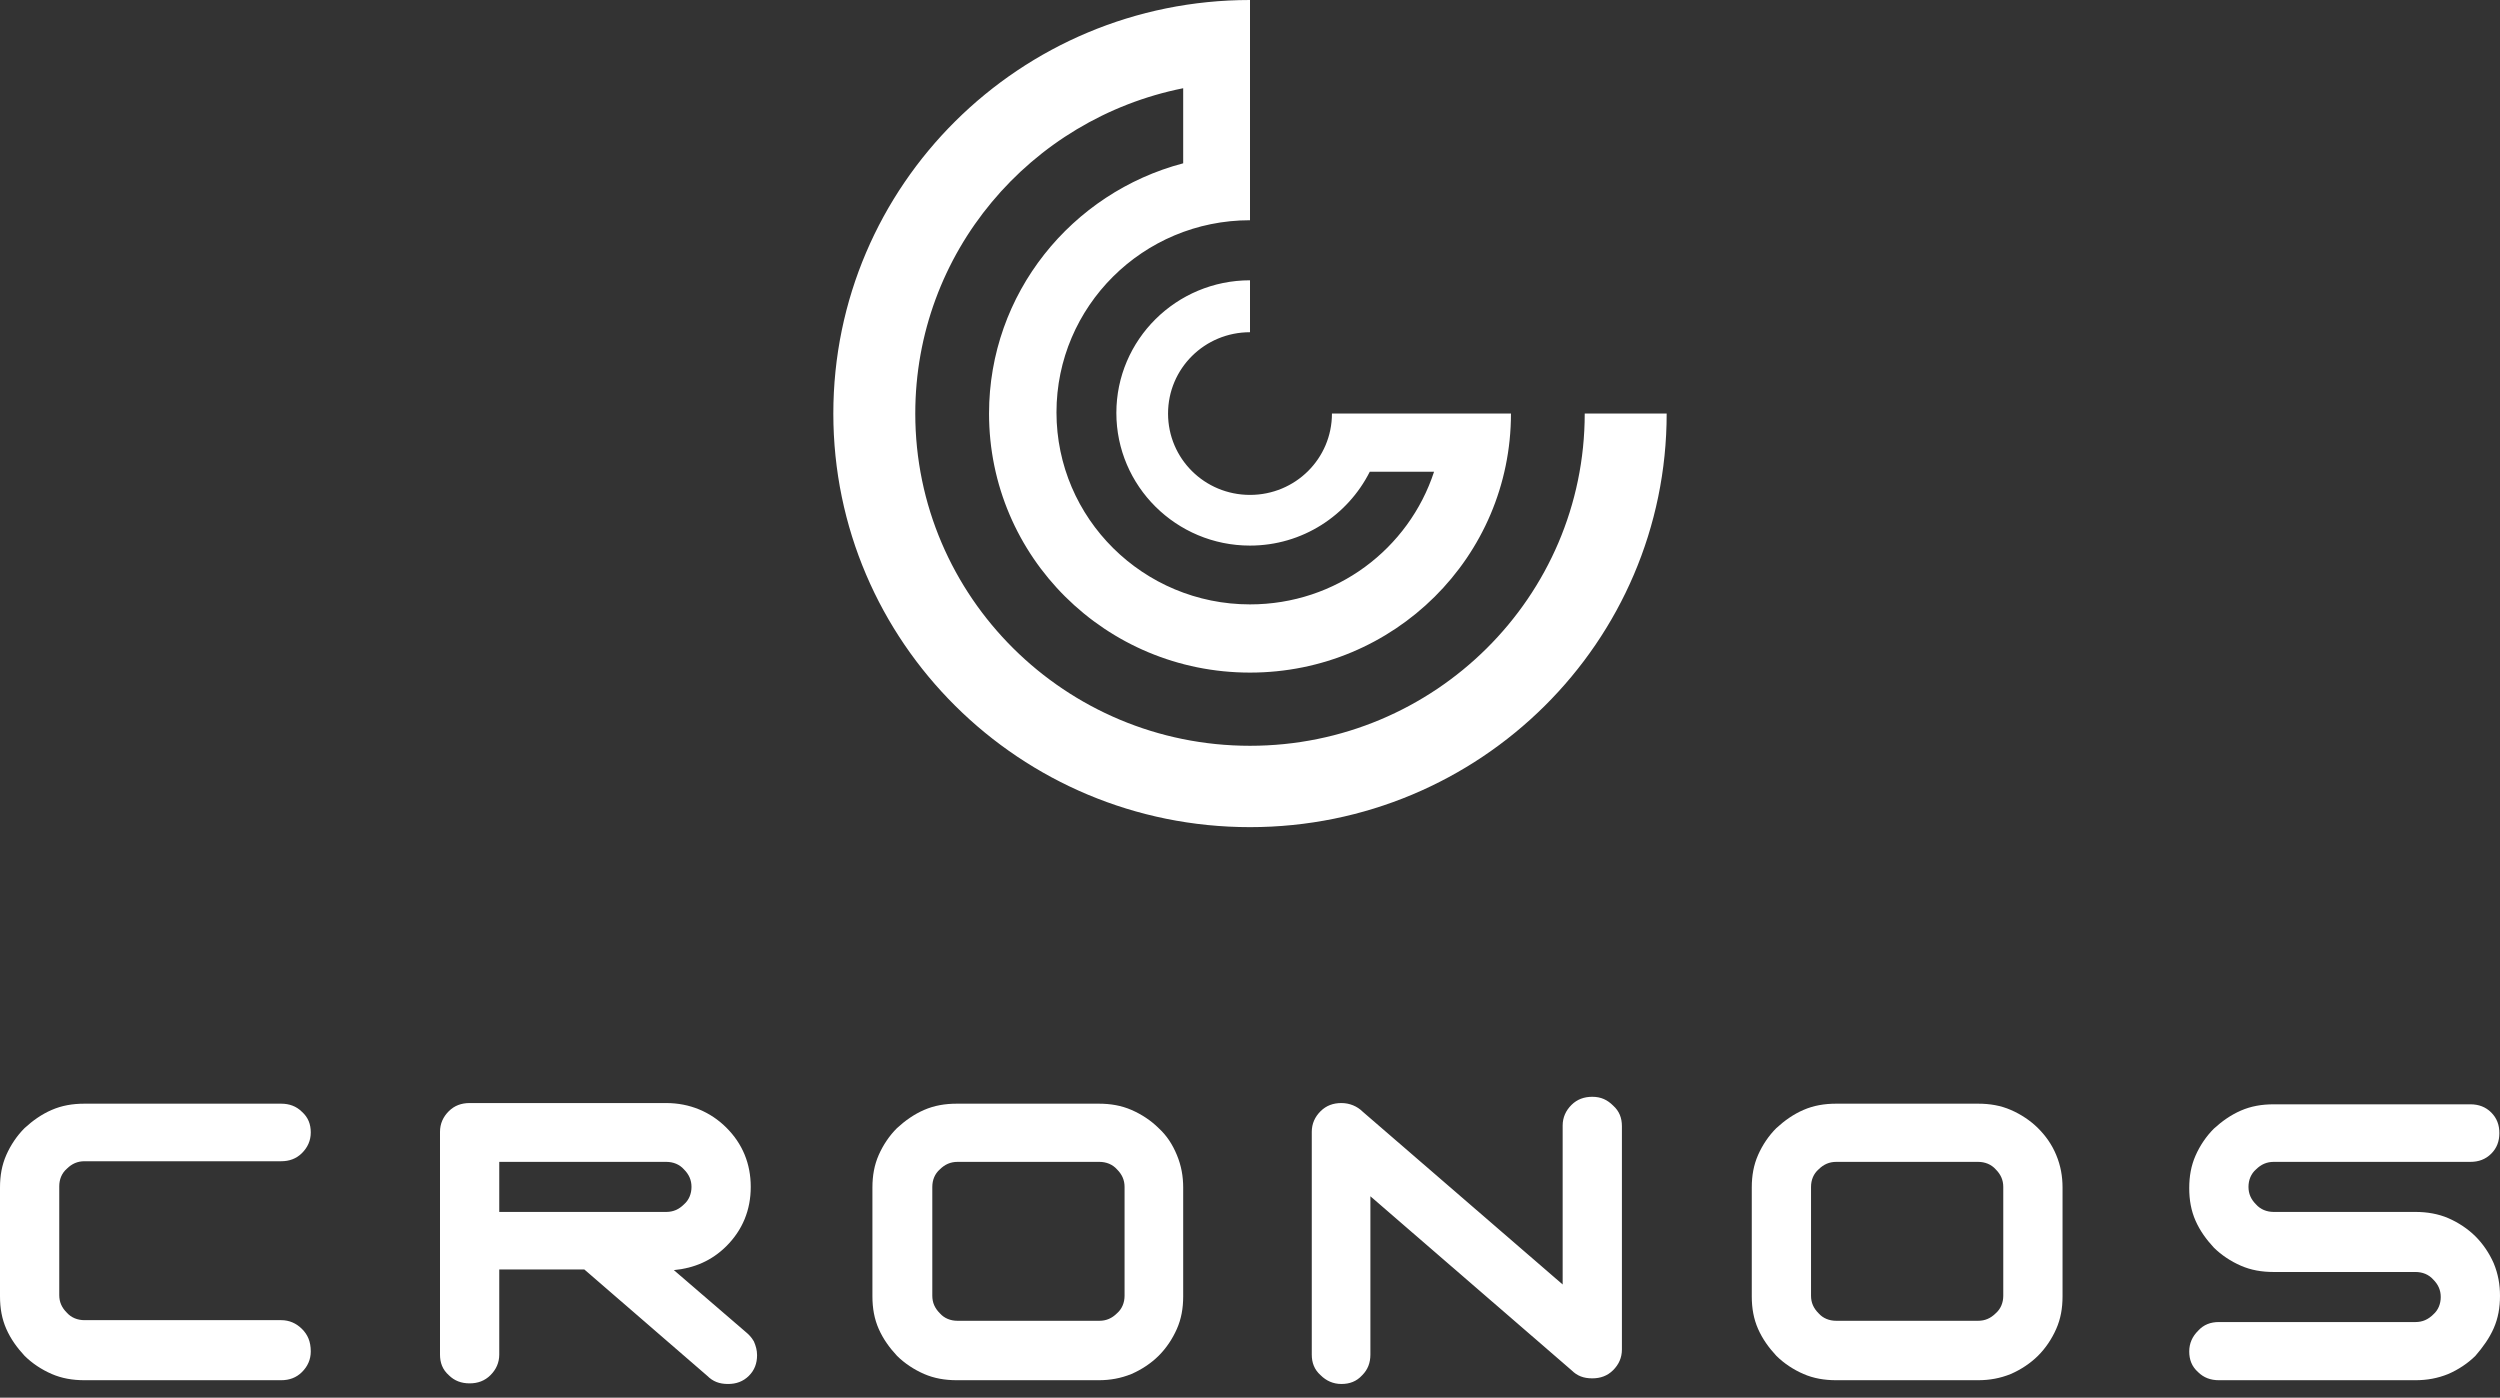
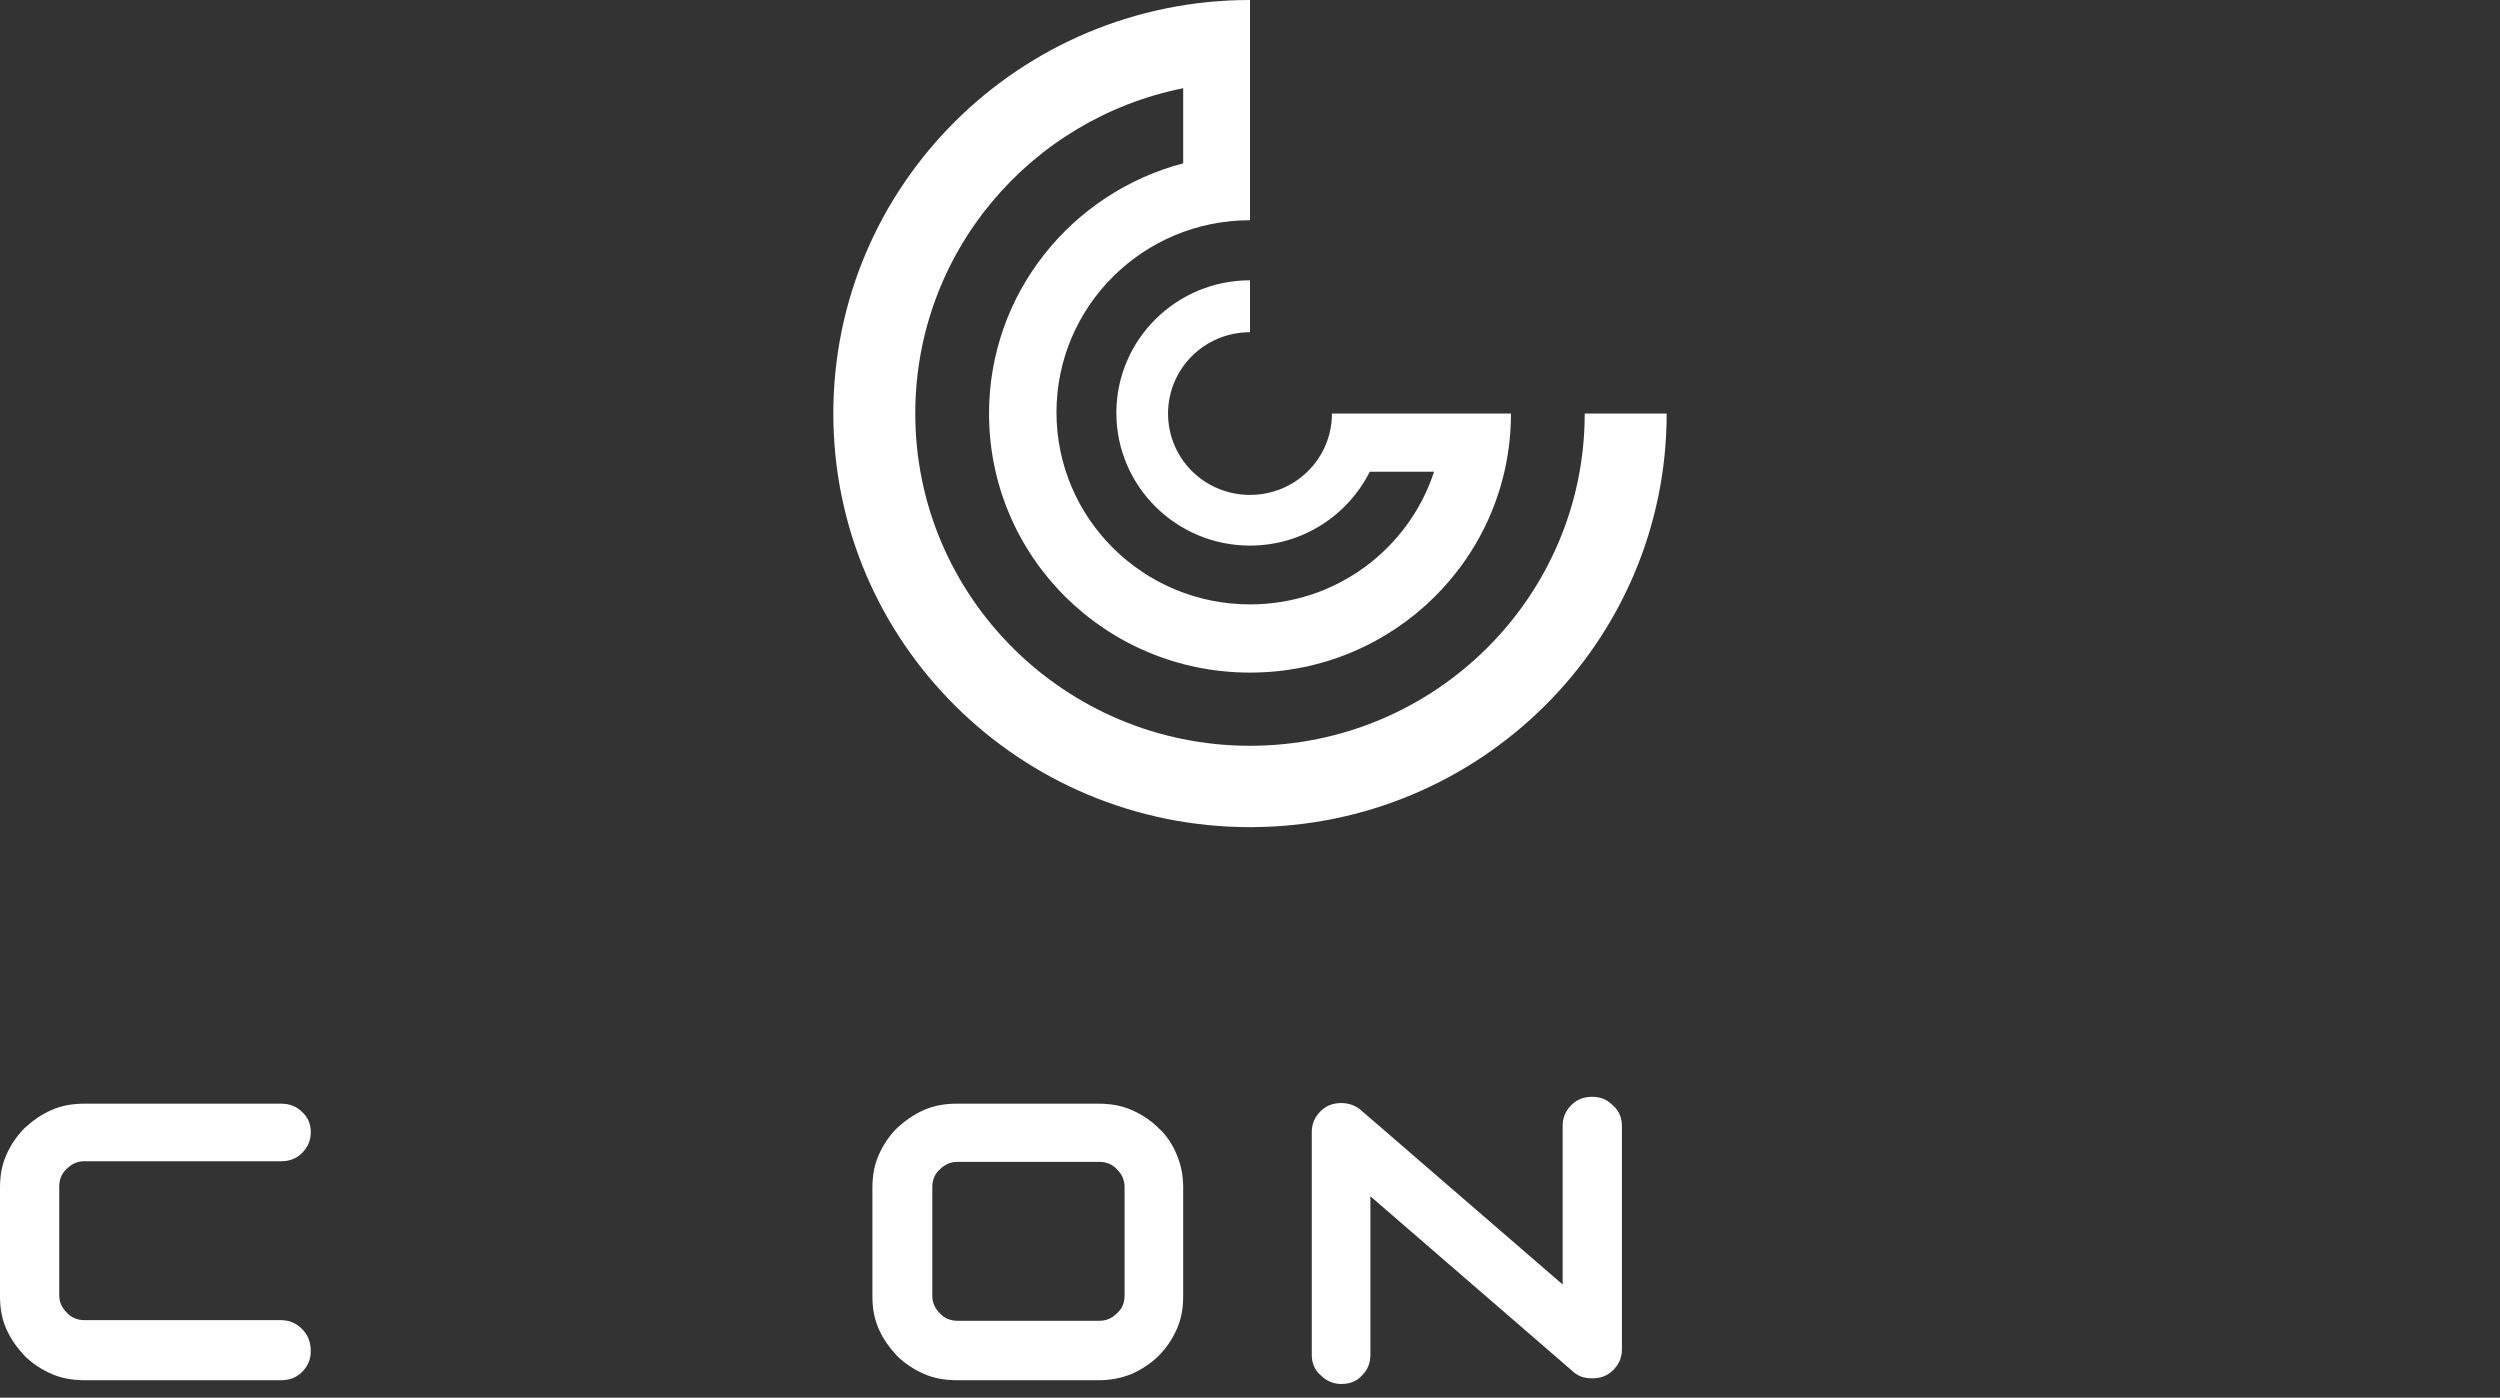
<svg xmlns="http://www.w3.org/2000/svg" width="127" height="71" viewBox="0 0 127 71" fill="none">
  <rect x="0" y="0" width="127" height="71" fill="#333333" stroke="none" />
  <g clip-path="url(#clip0_5_436)">
    <path d="M60.106 4.482V8.296C54.438 9.789 50.243 14.907 50.243 21.009C50.243 28.288 56.167 34.168 63.5 34.168C70.833 34.168 76.757 28.288 76.757 21.009H67.663C67.663 23.298 65.806 25.141 63.5 25.141C61.194 25.141 59.337 23.298 59.337 21.009C59.337 18.721 61.194 16.877 63.5 16.877V14.239C59.753 14.239 56.711 17.259 56.711 20.977C56.711 24.696 59.753 27.716 63.5 27.716C66.158 27.716 68.463 26.19 69.584 23.965H72.85C71.57 27.875 67.887 30.703 63.5 30.703C58.088 30.703 53.669 26.349 53.669 20.946C53.669 15.574 58.056 11.188 63.5 11.188V0C51.812 0 42.333 9.408 42.333 21.009C42.333 32.61 51.812 42.019 63.5 42.019C75.188 42.019 84.667 32.61 84.667 21.009H80.504C80.504 30.322 72.882 37.886 63.5 37.886C54.117 37.886 46.496 30.322 46.496 21.009C46.496 12.841 52.324 6.039 60.106 4.482Z" fill="white" />
    <path d="M15.339 67.509C15.05 67.223 14.698 67.064 14.282 67.064H4.291C3.939 67.064 3.619 66.937 3.394 66.683C3.138 66.429 3.01 66.142 3.01 65.793V60.263C3.01 59.913 3.138 59.595 3.394 59.373C3.651 59.118 3.939 58.991 4.291 58.991H14.282C14.698 58.991 15.05 58.864 15.339 58.578C15.627 58.292 15.787 57.942 15.787 57.529C15.787 57.116 15.659 56.766 15.339 56.48C15.05 56.194 14.698 56.067 14.282 56.067H4.291C3.683 56.067 3.138 56.162 2.626 56.385C2.113 56.607 1.665 56.925 1.249 57.307C0.865 57.688 0.544 58.165 0.32 58.673C0.096 59.182 0 59.722 0 60.326V65.856C0 66.46 0.096 67.001 0.32 67.509C0.544 68.018 0.865 68.463 1.249 68.876C1.633 69.257 2.113 69.575 2.626 69.798C3.138 70.02 3.683 70.115 4.291 70.115H14.282C14.698 70.115 15.05 69.988 15.339 69.702C15.627 69.416 15.787 69.067 15.787 68.653C15.787 68.145 15.627 67.795 15.339 67.509Z" fill="white" />
-     <path d="M25.362 61.566V59.023H33.847C34.2 59.023 34.52 59.15 34.744 59.404C35 59.659 35.128 59.945 35.128 60.294C35.128 60.644 35 60.962 34.744 61.184C34.488 61.438 34.2 61.566 33.847 61.566H25.362ZM34.232 64.522C35.256 64.426 36.153 64.045 36.89 63.314C37.722 62.487 38.138 61.47 38.138 60.294C38.138 59.118 37.722 58.101 36.89 57.275C36.089 56.48 35.032 56.035 33.847 56.035H33.88H23.857C23.44 56.035 23.088 56.162 22.8 56.448C22.512 56.734 22.352 57.084 22.352 57.497V68.812C22.352 69.226 22.48 69.575 22.8 69.861C23.088 70.147 23.44 70.275 23.857 70.275C24.273 70.275 24.625 70.147 24.913 69.861C25.201 69.575 25.362 69.226 25.362 68.812V64.49H29.685L35.929 69.893C36.217 70.179 36.537 70.306 36.986 70.306C37.402 70.306 37.754 70.179 38.042 69.893C38.331 69.607 38.459 69.257 38.459 68.844C38.459 68.59 38.395 68.367 38.298 68.145C38.17 67.922 38.042 67.795 37.85 67.636L34.232 64.522Z" fill="white" />
    <path d="M57.128 65.825C57.128 66.174 56.999 66.492 56.743 66.715C56.487 66.969 56.199 67.096 55.847 67.096H48.642C48.289 67.096 47.969 66.969 47.745 66.715C47.489 66.46 47.361 66.174 47.361 65.825V60.294C47.361 59.945 47.489 59.627 47.745 59.404C48.001 59.15 48.289 59.023 48.642 59.023H55.847C56.199 59.023 56.519 59.15 56.743 59.404C56.999 59.659 57.128 59.945 57.128 60.294V65.825ZM58.857 57.307C58.472 56.925 57.992 56.607 57.48 56.385C56.968 56.162 56.423 56.067 55.815 56.067H48.61C48.001 56.067 47.457 56.162 46.944 56.385C46.432 56.607 45.984 56.925 45.568 57.307C45.183 57.688 44.863 58.165 44.639 58.673C44.415 59.182 44.319 59.722 44.319 60.326V65.856C44.319 66.46 44.415 67.001 44.639 67.509C44.863 68.018 45.183 68.463 45.568 68.876C45.952 69.257 46.432 69.575 46.944 69.798C47.457 70.02 48.001 70.115 48.61 70.115H55.815C56.391 70.115 56.935 70.02 57.48 69.798C57.992 69.575 58.472 69.257 58.857 68.876C59.241 68.495 59.561 68.018 59.785 67.509C60.01 67.001 60.106 66.46 60.106 65.856V60.326C60.106 59.754 60.01 59.214 59.785 58.673C59.561 58.133 59.273 57.688 58.857 57.307Z" fill="white" />
-     <path d="M101.766 65.825C101.766 66.174 101.638 66.492 101.382 66.715C101.126 66.969 100.838 67.096 100.486 67.096H93.281C92.928 67.096 92.608 66.969 92.384 66.715C92.128 66.46 92 66.174 92 65.825V60.294C92 59.945 92.128 59.627 92.384 59.404C92.64 59.15 92.928 59.023 93.281 59.023H100.486C100.838 59.023 101.158 59.15 101.382 59.404C101.638 59.659 101.766 59.945 101.766 60.294V65.825ZM103.528 57.307C103.143 56.925 102.663 56.607 102.151 56.385C101.638 56.162 101.094 56.067 100.486 56.067H93.281C92.672 56.067 92.128 56.162 91.615 56.385C91.103 56.607 90.655 56.925 90.239 57.307C89.854 57.688 89.534 58.165 89.31 58.673C89.086 59.182 88.99 59.722 88.99 60.326V65.856C88.99 66.46 89.086 67.001 89.31 67.509C89.534 68.018 89.854 68.463 90.239 68.876C90.623 69.257 91.103 69.575 91.615 69.798C92.128 70.02 92.672 70.115 93.281 70.115H100.486C101.062 70.115 101.606 70.02 102.151 69.798C102.663 69.575 103.143 69.257 103.528 68.876C103.912 68.495 104.232 68.018 104.456 67.509C104.681 67.001 104.777 66.46 104.777 65.856V60.326C104.777 59.754 104.681 59.214 104.456 58.673C104.232 58.133 103.912 57.688 103.528 57.307Z" fill="white" />
    <path d="M80.888 55.717C80.472 55.717 80.12 55.844 79.831 56.13C79.543 56.417 79.383 56.766 79.383 57.179V65.252L69.232 56.48C68.944 56.194 68.559 56.035 68.143 56.035C67.727 56.035 67.375 56.162 67.087 56.448C66.798 56.734 66.638 57.084 66.638 57.497V68.812C66.638 69.225 66.766 69.575 67.087 69.861C67.375 70.147 67.727 70.306 68.143 70.306C68.559 70.306 68.912 70.179 69.2 69.861C69.488 69.575 69.616 69.225 69.616 68.812V60.771L79.831 69.607C80.12 69.893 80.44 70.02 80.888 70.02C81.304 70.02 81.657 69.893 81.945 69.607C82.233 69.321 82.393 68.971 82.393 68.558V57.211C82.393 56.798 82.265 56.448 81.945 56.162C81.657 55.876 81.336 55.717 80.888 55.717Z" fill="white" />
-     <path d="M126.68 67.477C126.904 66.969 127 66.429 127 65.825C127 65.253 126.904 64.712 126.68 64.172C126.456 63.663 126.135 63.187 125.751 62.805C125.367 62.424 124.887 62.106 124.374 61.883C123.862 61.661 123.285 61.566 122.709 61.566H115.504C115.152 61.566 114.832 61.438 114.607 61.184C114.351 60.93 114.223 60.644 114.223 60.294C114.223 59.945 114.351 59.627 114.607 59.404C114.864 59.15 115.152 59.023 115.504 59.023H125.495C125.911 59.023 126.264 58.896 126.552 58.61C126.84 58.324 126.968 57.974 126.968 57.561C126.968 57.148 126.84 56.798 126.552 56.512C126.264 56.226 125.911 56.099 125.495 56.099H115.504C114.896 56.099 114.351 56.194 113.839 56.417C113.327 56.639 112.878 56.957 112.462 57.338C112.078 57.72 111.757 58.197 111.533 58.705C111.309 59.214 111.213 59.754 111.213 60.358C111.213 60.962 111.309 61.502 111.533 62.011C111.757 62.519 112.078 62.964 112.462 63.377C112.846 63.759 113.327 64.076 113.839 64.299C114.351 64.522 114.896 64.617 115.504 64.617H122.709C123.061 64.617 123.382 64.744 123.606 64.998C123.862 65.252 123.99 65.539 123.99 65.888C123.99 66.238 123.862 66.556 123.606 66.778C123.349 67.032 123.061 67.16 122.709 67.16H112.718C112.302 67.16 111.95 67.287 111.661 67.605C111.373 67.891 111.213 68.24 111.213 68.653C111.213 69.067 111.341 69.416 111.661 69.702C111.95 69.988 112.302 70.115 112.718 70.115H122.709C123.285 70.115 123.83 70.02 124.374 69.798C124.887 69.575 125.367 69.257 125.751 68.876C126.135 68.431 126.456 67.986 126.68 67.477Z" fill="white" />
  </g>
  <defs>
    <clipPath id="clip0_5_436">
      <rect width="127" height="71" fill="white" />
    </clipPath>
  </defs>
</svg>